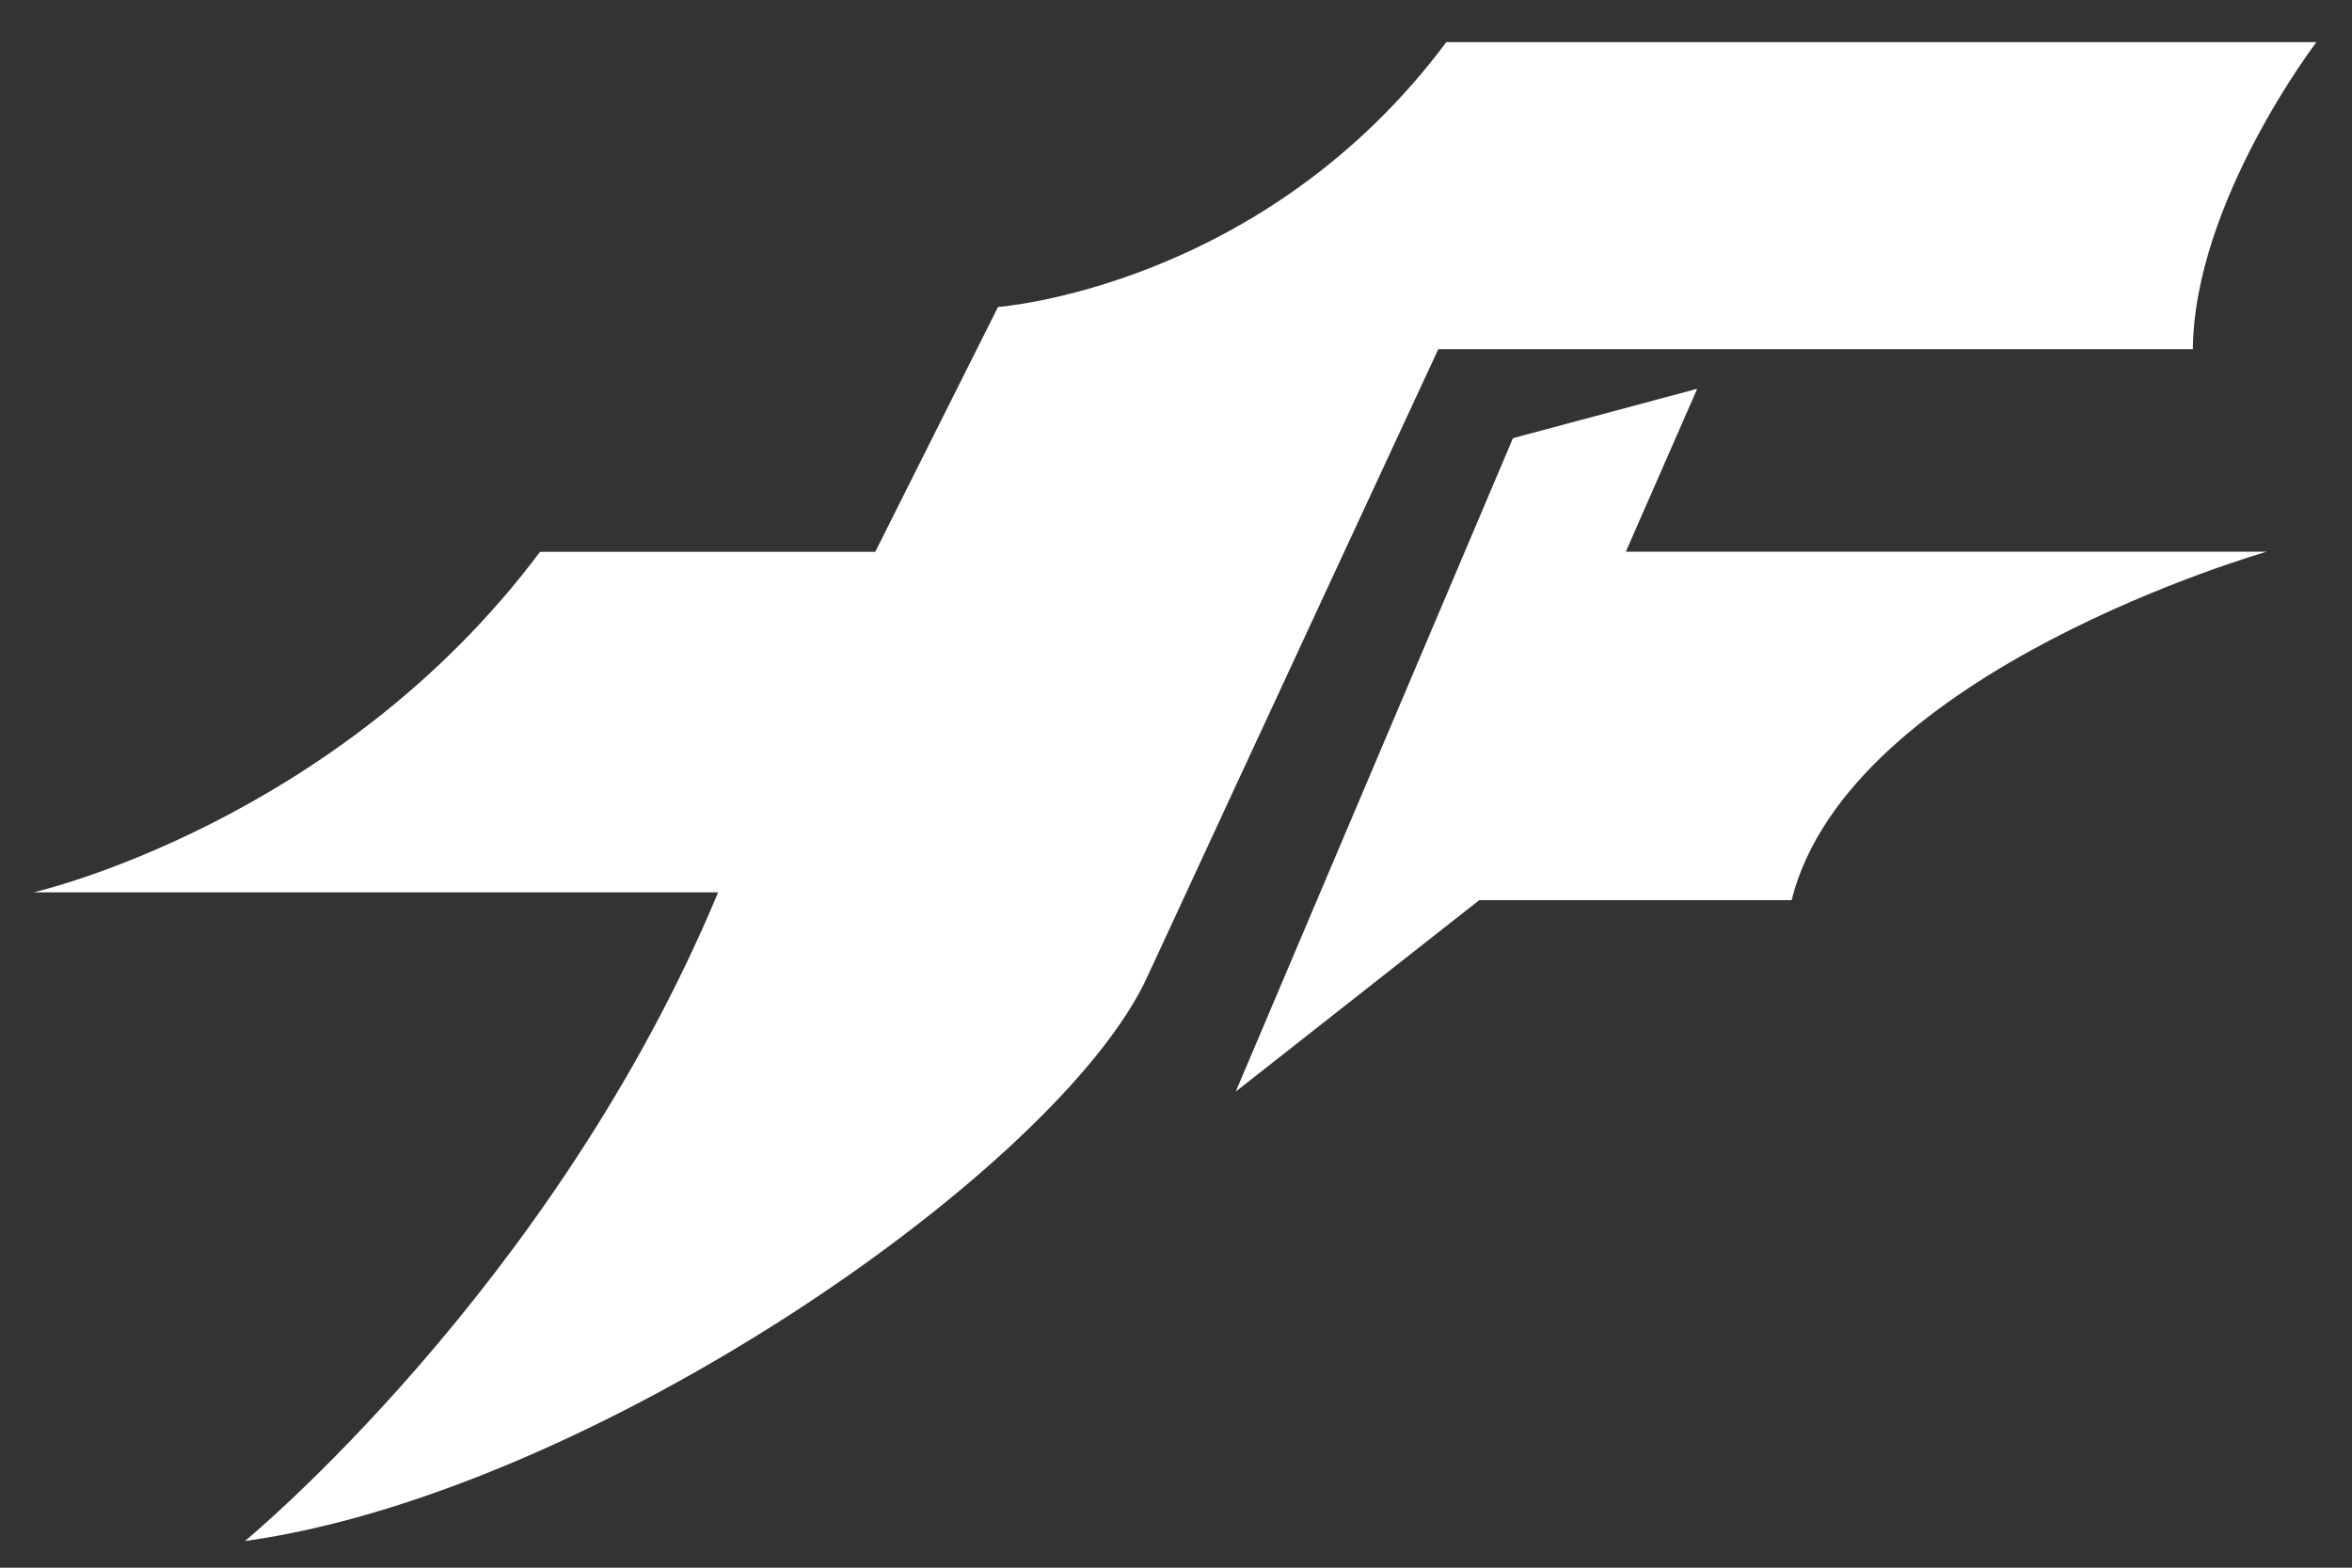
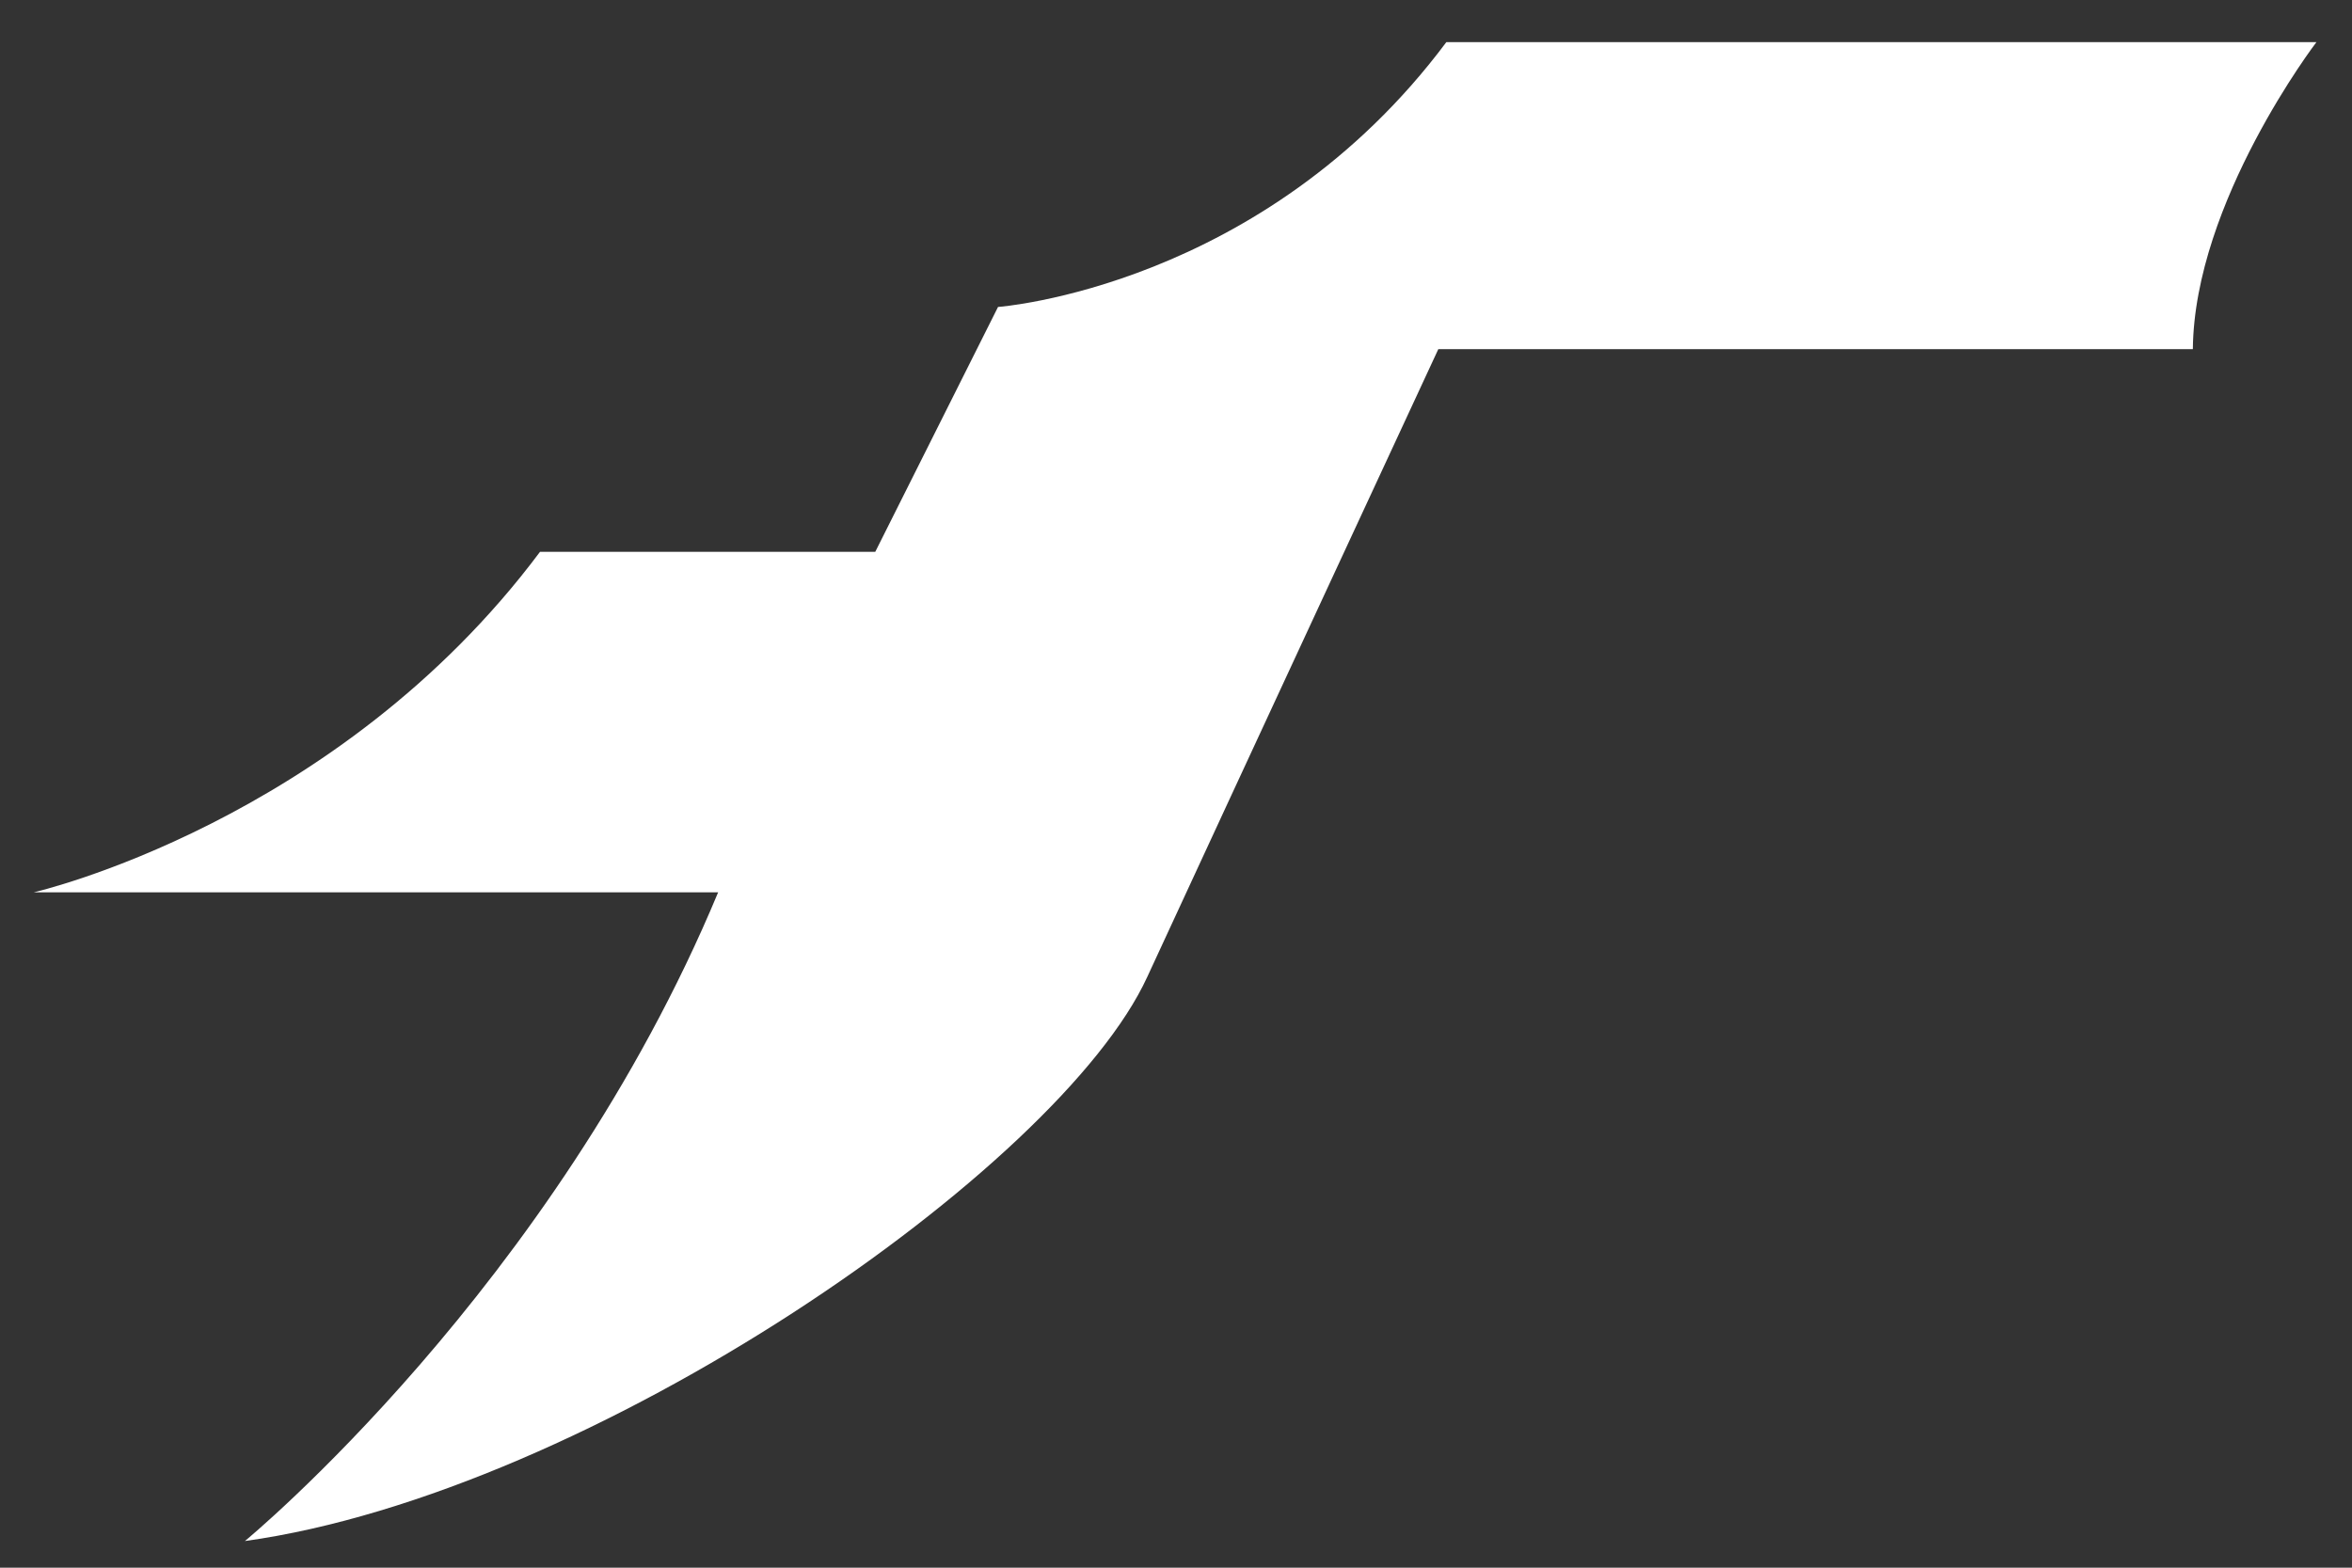
<svg xmlns="http://www.w3.org/2000/svg" width="15" height="10" viewBox="0 0 15 10" fill="none">
  <rect x="0" y="0" width="15" height="10" fill="#333333" stroke="none" />
  <path d="M6.365 1.958C6.365 1.958 8.054 1.836 9.224 0.269H14.773C14.773 0.269 13.994 1.288 13.985 2.227H9.173C9.173 2.227 7.881 5.01 7.317 6.231C6.757 7.452 3.772 9.523 1.562 9.83C1.562 9.83 3.532 8.209 4.58 5.692H0.215C0.215 5.692 2.151 5.25 3.444 3.52H5.582L6.365 1.958Z" fill="white" />
-   <path d="M10.824 2.48L9.649 2.795L7.881 6.963L9.434 5.742H11.426C11.792 4.277 14.457 3.519 14.457 3.519H10.369L10.824 2.48Z" fill="white" />
</svg>